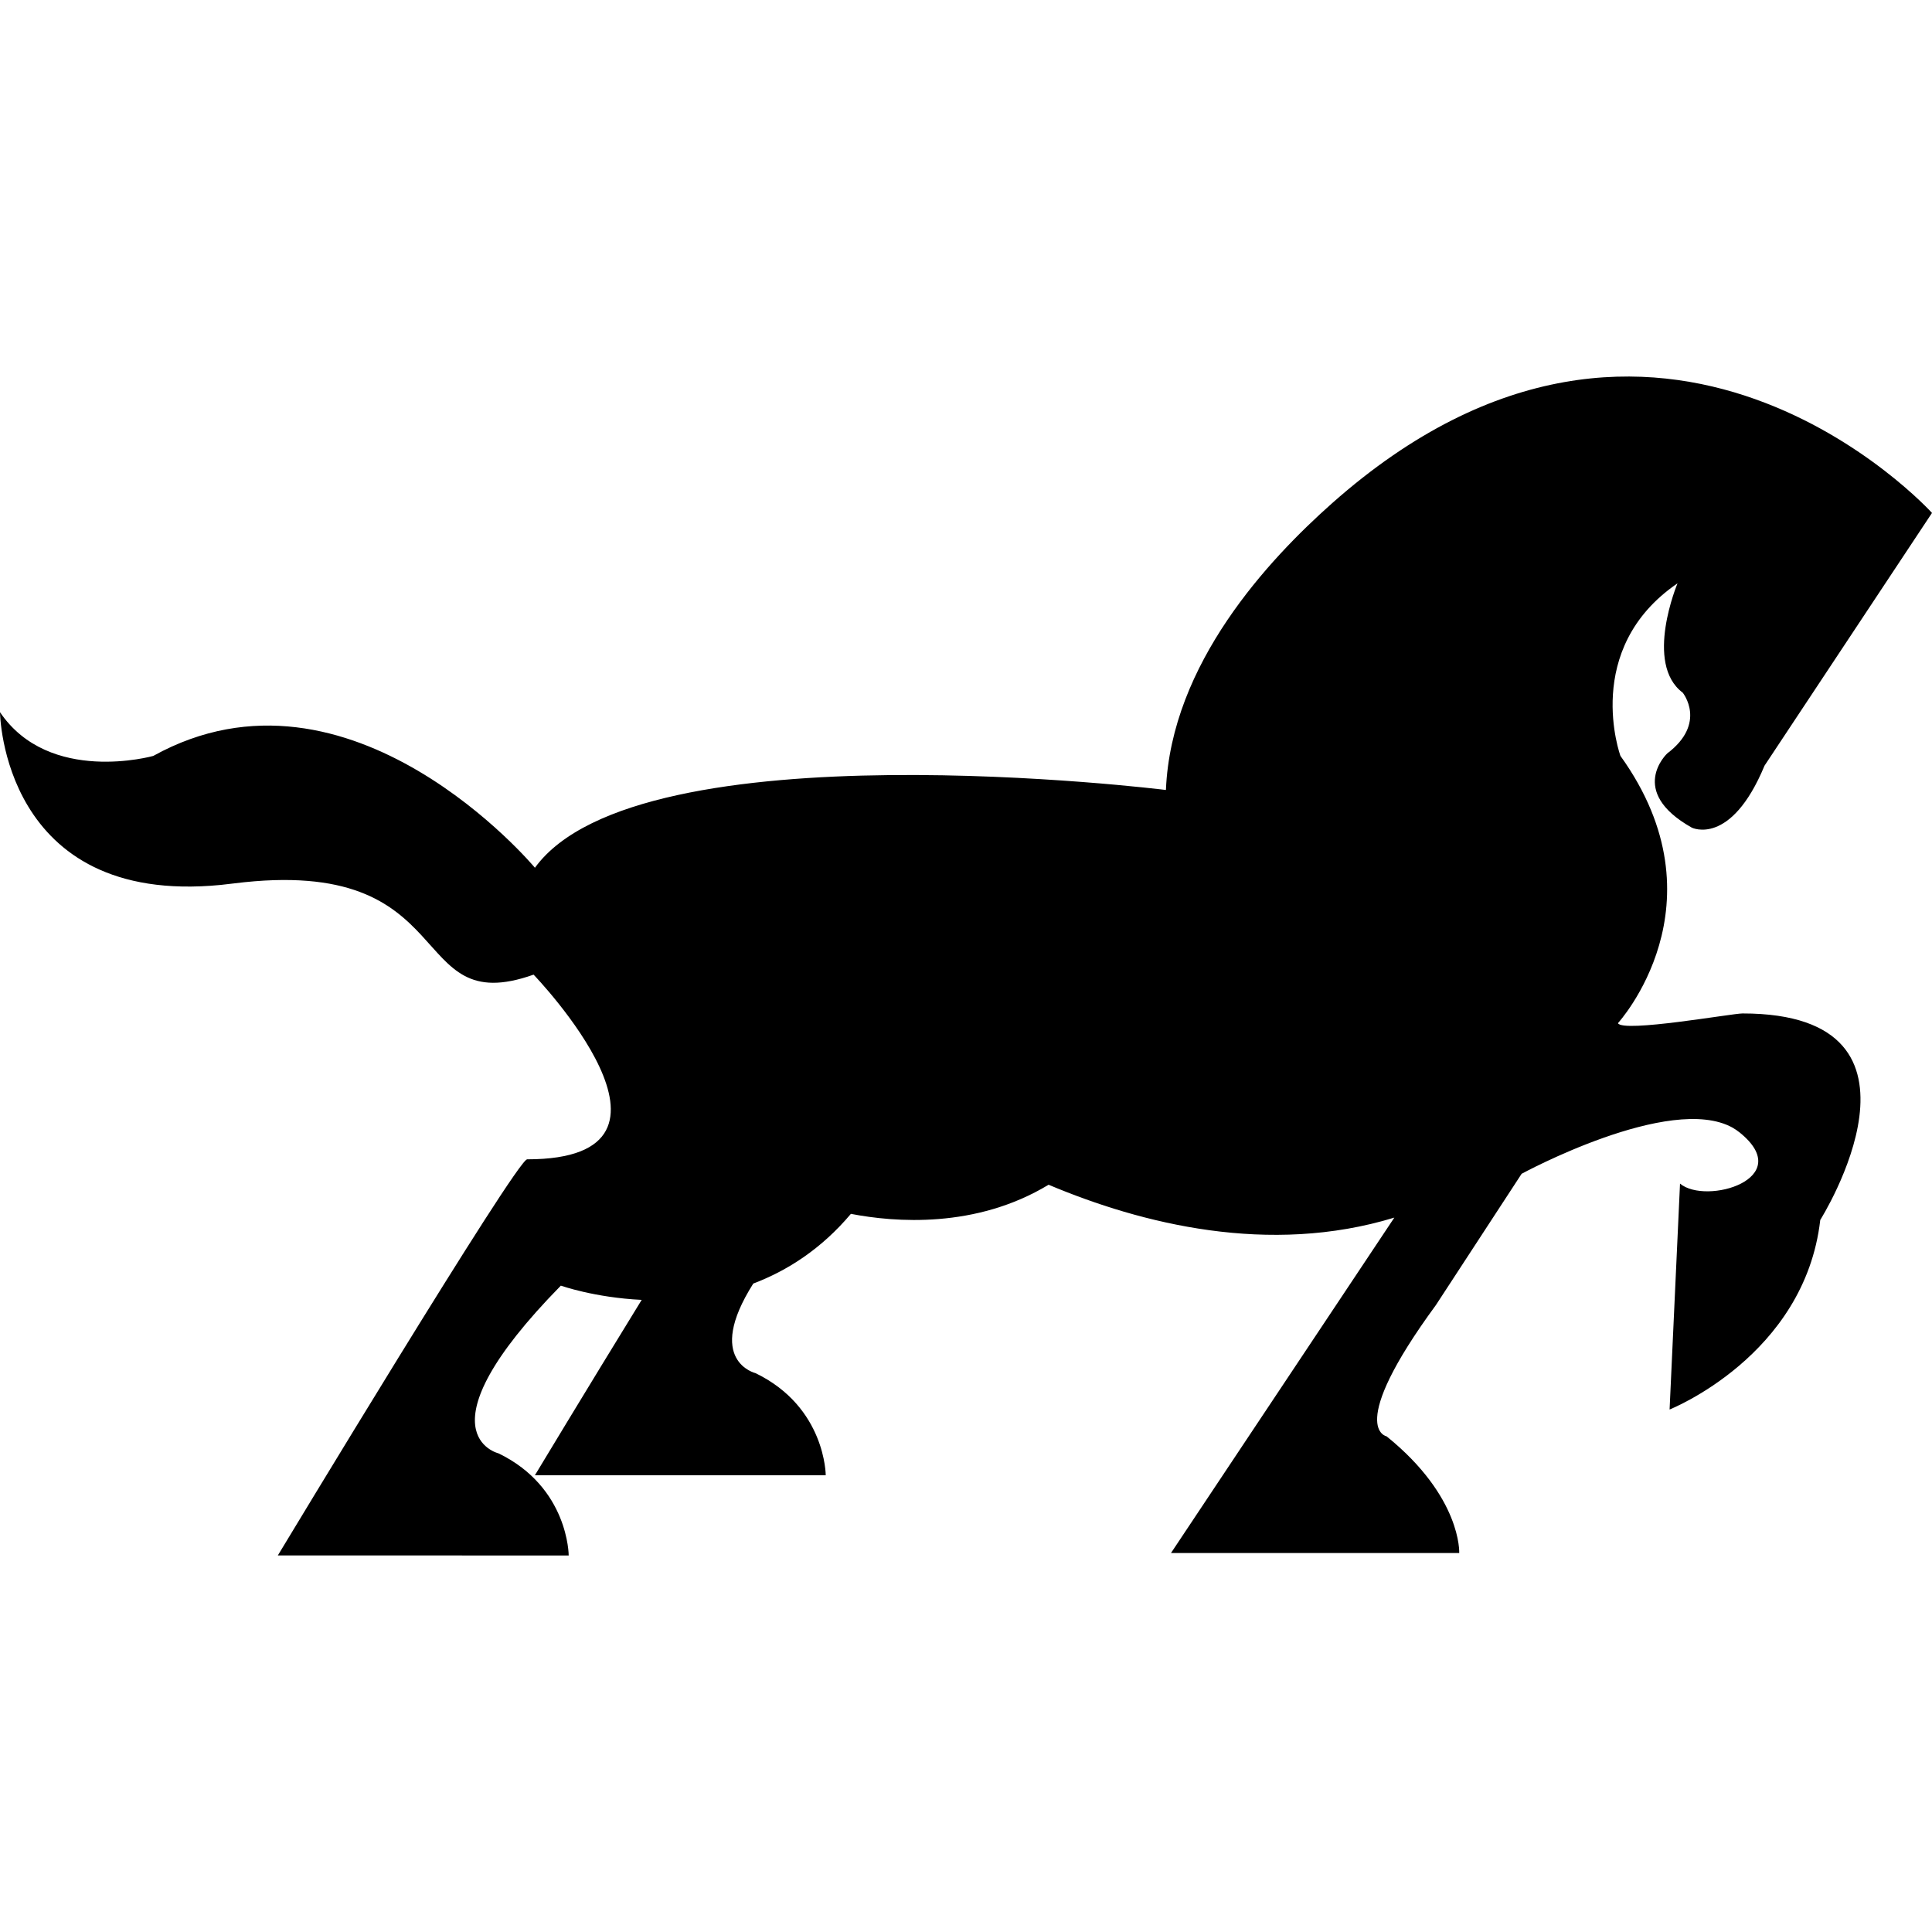
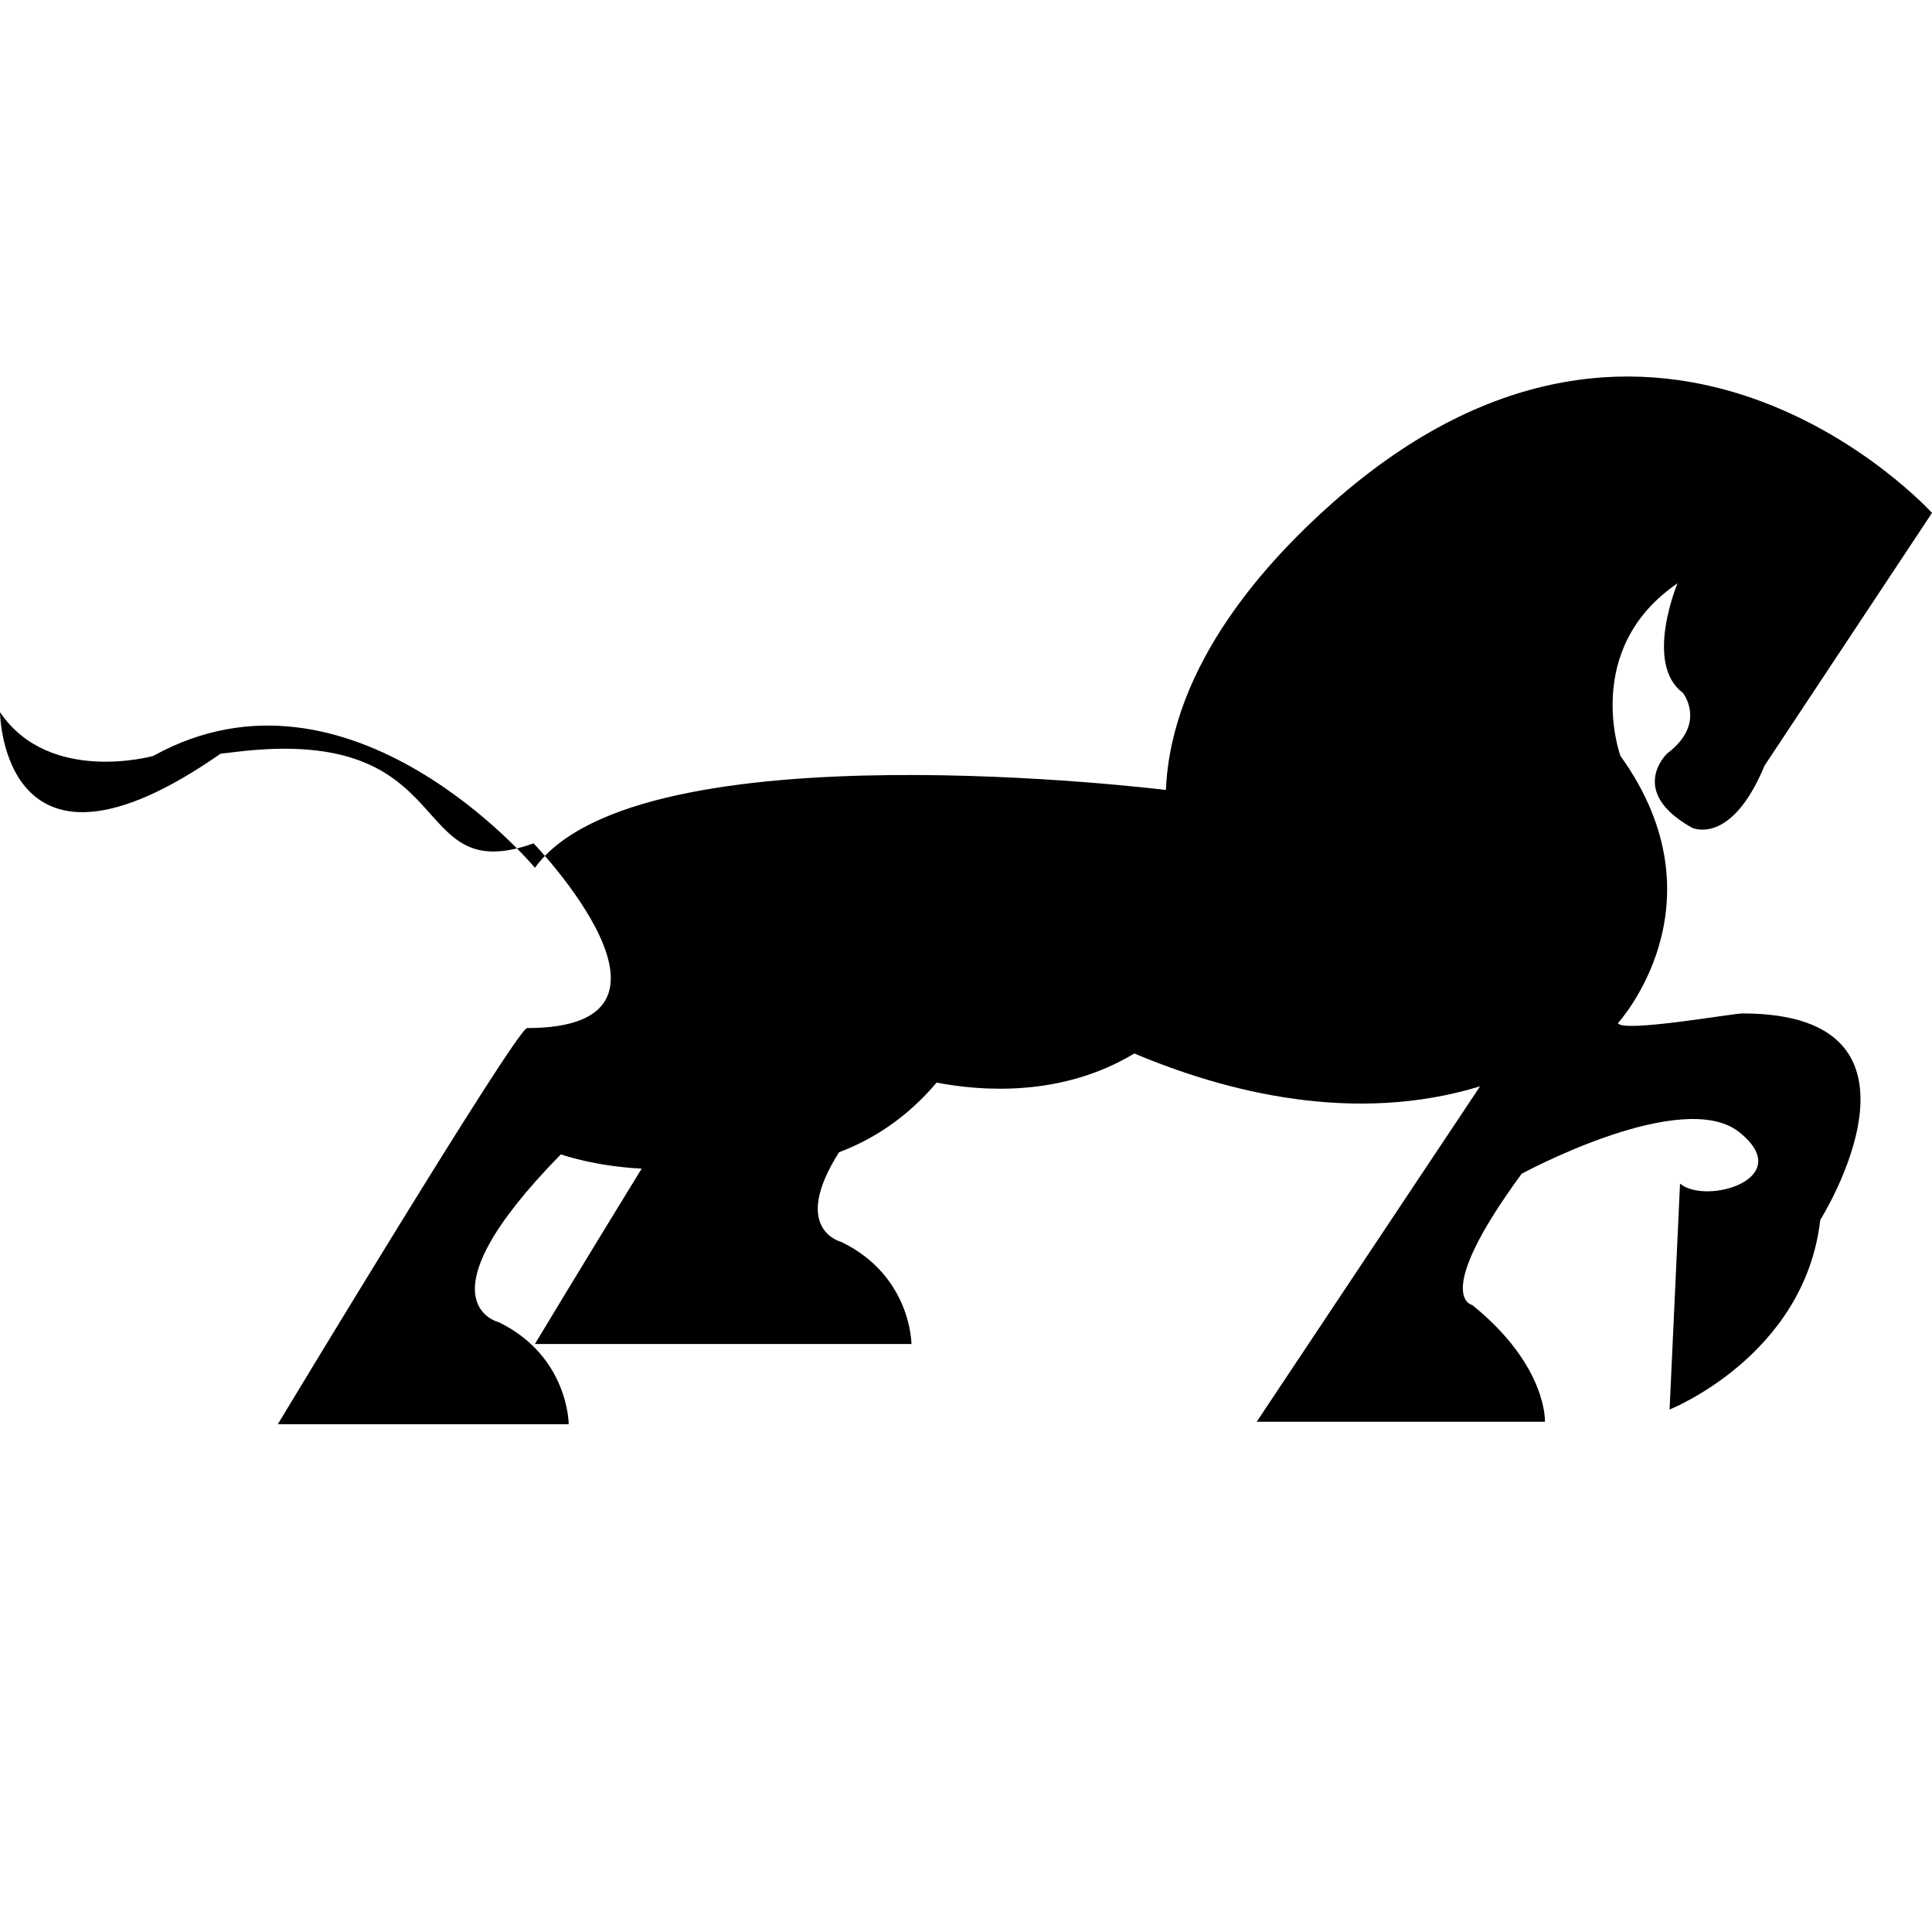
<svg xmlns="http://www.w3.org/2000/svg" fill="#000000" version="1.1" id="Capa_1" width="800px" height="800px" viewBox="0 0 218.887 218.887" xml:space="preserve">
  <g>
-     <path d="M206.227,138.217c-1.773,15.415-17.07,21.474-17.07,21.474l1.182-25.594c2.943,2.471,13.24-0.556,6.762-5.787   c-0.26-0.206-0.531-0.396-0.827-0.562c-7.075-3.9-23.88,5.237-23.88,5.237l-9.711,14.872c-10.291,14.037-5.592,14.871-5.592,14.871   c8.535,6.892,8.233,13.223,8.233,13.223h-32.656l25.304-38.001c-14.203,4.339-28.644,0.71-39.171-3.724   c-8.248,4.988-17.419,4.262-22.398,3.299c-3.354,3.978-7.205,6.437-11.059,7.896c-5.562,8.783,0.26,10.154,0.26,10.154   c7.947,3.854,7.947,11.567,7.947,11.567H60.6c0,0,5.772-9.581,12.1-19.872c-5.353-0.26-9.159-1.613-9.159-1.613   c-16.476,16.792-7.057,19.003-7.057,19.003c7.947,3.859,7.947,11.567,7.947,11.567H31.475c0,0,27.071-44.881,28.248-44.881   c20.891,0,0.73-20.924,0.73-20.924c-14.712,5.231-7.799-13.63-33.979-10.332c-0.502,0.065-0.999,0.121-1.478,0.169   C0.207,102.675,0,80.688,0,80.688c5.592,8.263,17.36,4.956,17.36,4.956c22.357-12.389,43.246,12.669,43.246,12.669   c11.766-16.245,71.488-8.812,71.488-8.812c0.591-14.322,11.667-26.135,18.831-32.492c37.144-32.92,67.962,1.103,67.962,1.103   l-18.974,28.634c-3.83,9.218-8.239,7.022-8.239,7.022c-7.353-4.135-2.79-8.402-2.79-8.402c4.552-3.437,1.762-6.889,1.762-6.889   c-4.409-3.299-0.591-12.389-0.591-12.389c-10.888,7.439-6.467,19.55-6.467,19.55c12.069,16.79-0.284,30.284-0.284,30.284   c0.58,1.1,12.934-1.103,14.115-1.103C220.974,114.819,206.227,138.217,206.227,138.217z" />
+     <path d="M206.227,138.217c-1.773,15.415-17.07,21.474-17.07,21.474l1.182-25.594c2.943,2.471,13.24-0.556,6.762-5.787   c-0.26-0.206-0.531-0.396-0.827-0.562c-7.075-3.9-23.88,5.237-23.88,5.237c-10.291,14.037-5.592,14.871-5.592,14.871   c8.535,6.892,8.233,13.223,8.233,13.223h-32.656l25.304-38.001c-14.203,4.339-28.644,0.71-39.171-3.724   c-8.248,4.988-17.419,4.262-22.398,3.299c-3.354,3.978-7.205,6.437-11.059,7.896c-5.562,8.783,0.26,10.154,0.26,10.154   c7.947,3.854,7.947,11.567,7.947,11.567H60.6c0,0,5.772-9.581,12.1-19.872c-5.353-0.26-9.159-1.613-9.159-1.613   c-16.476,16.792-7.057,19.003-7.057,19.003c7.947,3.859,7.947,11.567,7.947,11.567H31.475c0,0,27.071-44.881,28.248-44.881   c20.891,0,0.73-20.924,0.73-20.924c-14.712,5.231-7.799-13.63-33.979-10.332c-0.502,0.065-0.999,0.121-1.478,0.169   C0.207,102.675,0,80.688,0,80.688c5.592,8.263,17.36,4.956,17.36,4.956c22.357-12.389,43.246,12.669,43.246,12.669   c11.766-16.245,71.488-8.812,71.488-8.812c0.591-14.322,11.667-26.135,18.831-32.492c37.144-32.92,67.962,1.103,67.962,1.103   l-18.974,28.634c-3.83,9.218-8.239,7.022-8.239,7.022c-7.353-4.135-2.79-8.402-2.79-8.402c4.552-3.437,1.762-6.889,1.762-6.889   c-4.409-3.299-0.591-12.389-0.591-12.389c-10.888,7.439-6.467,19.55-6.467,19.55c12.069,16.79-0.284,30.284-0.284,30.284   c0.58,1.1,12.934-1.103,14.115-1.103C220.974,114.819,206.227,138.217,206.227,138.217z" />
  </g>
</svg>